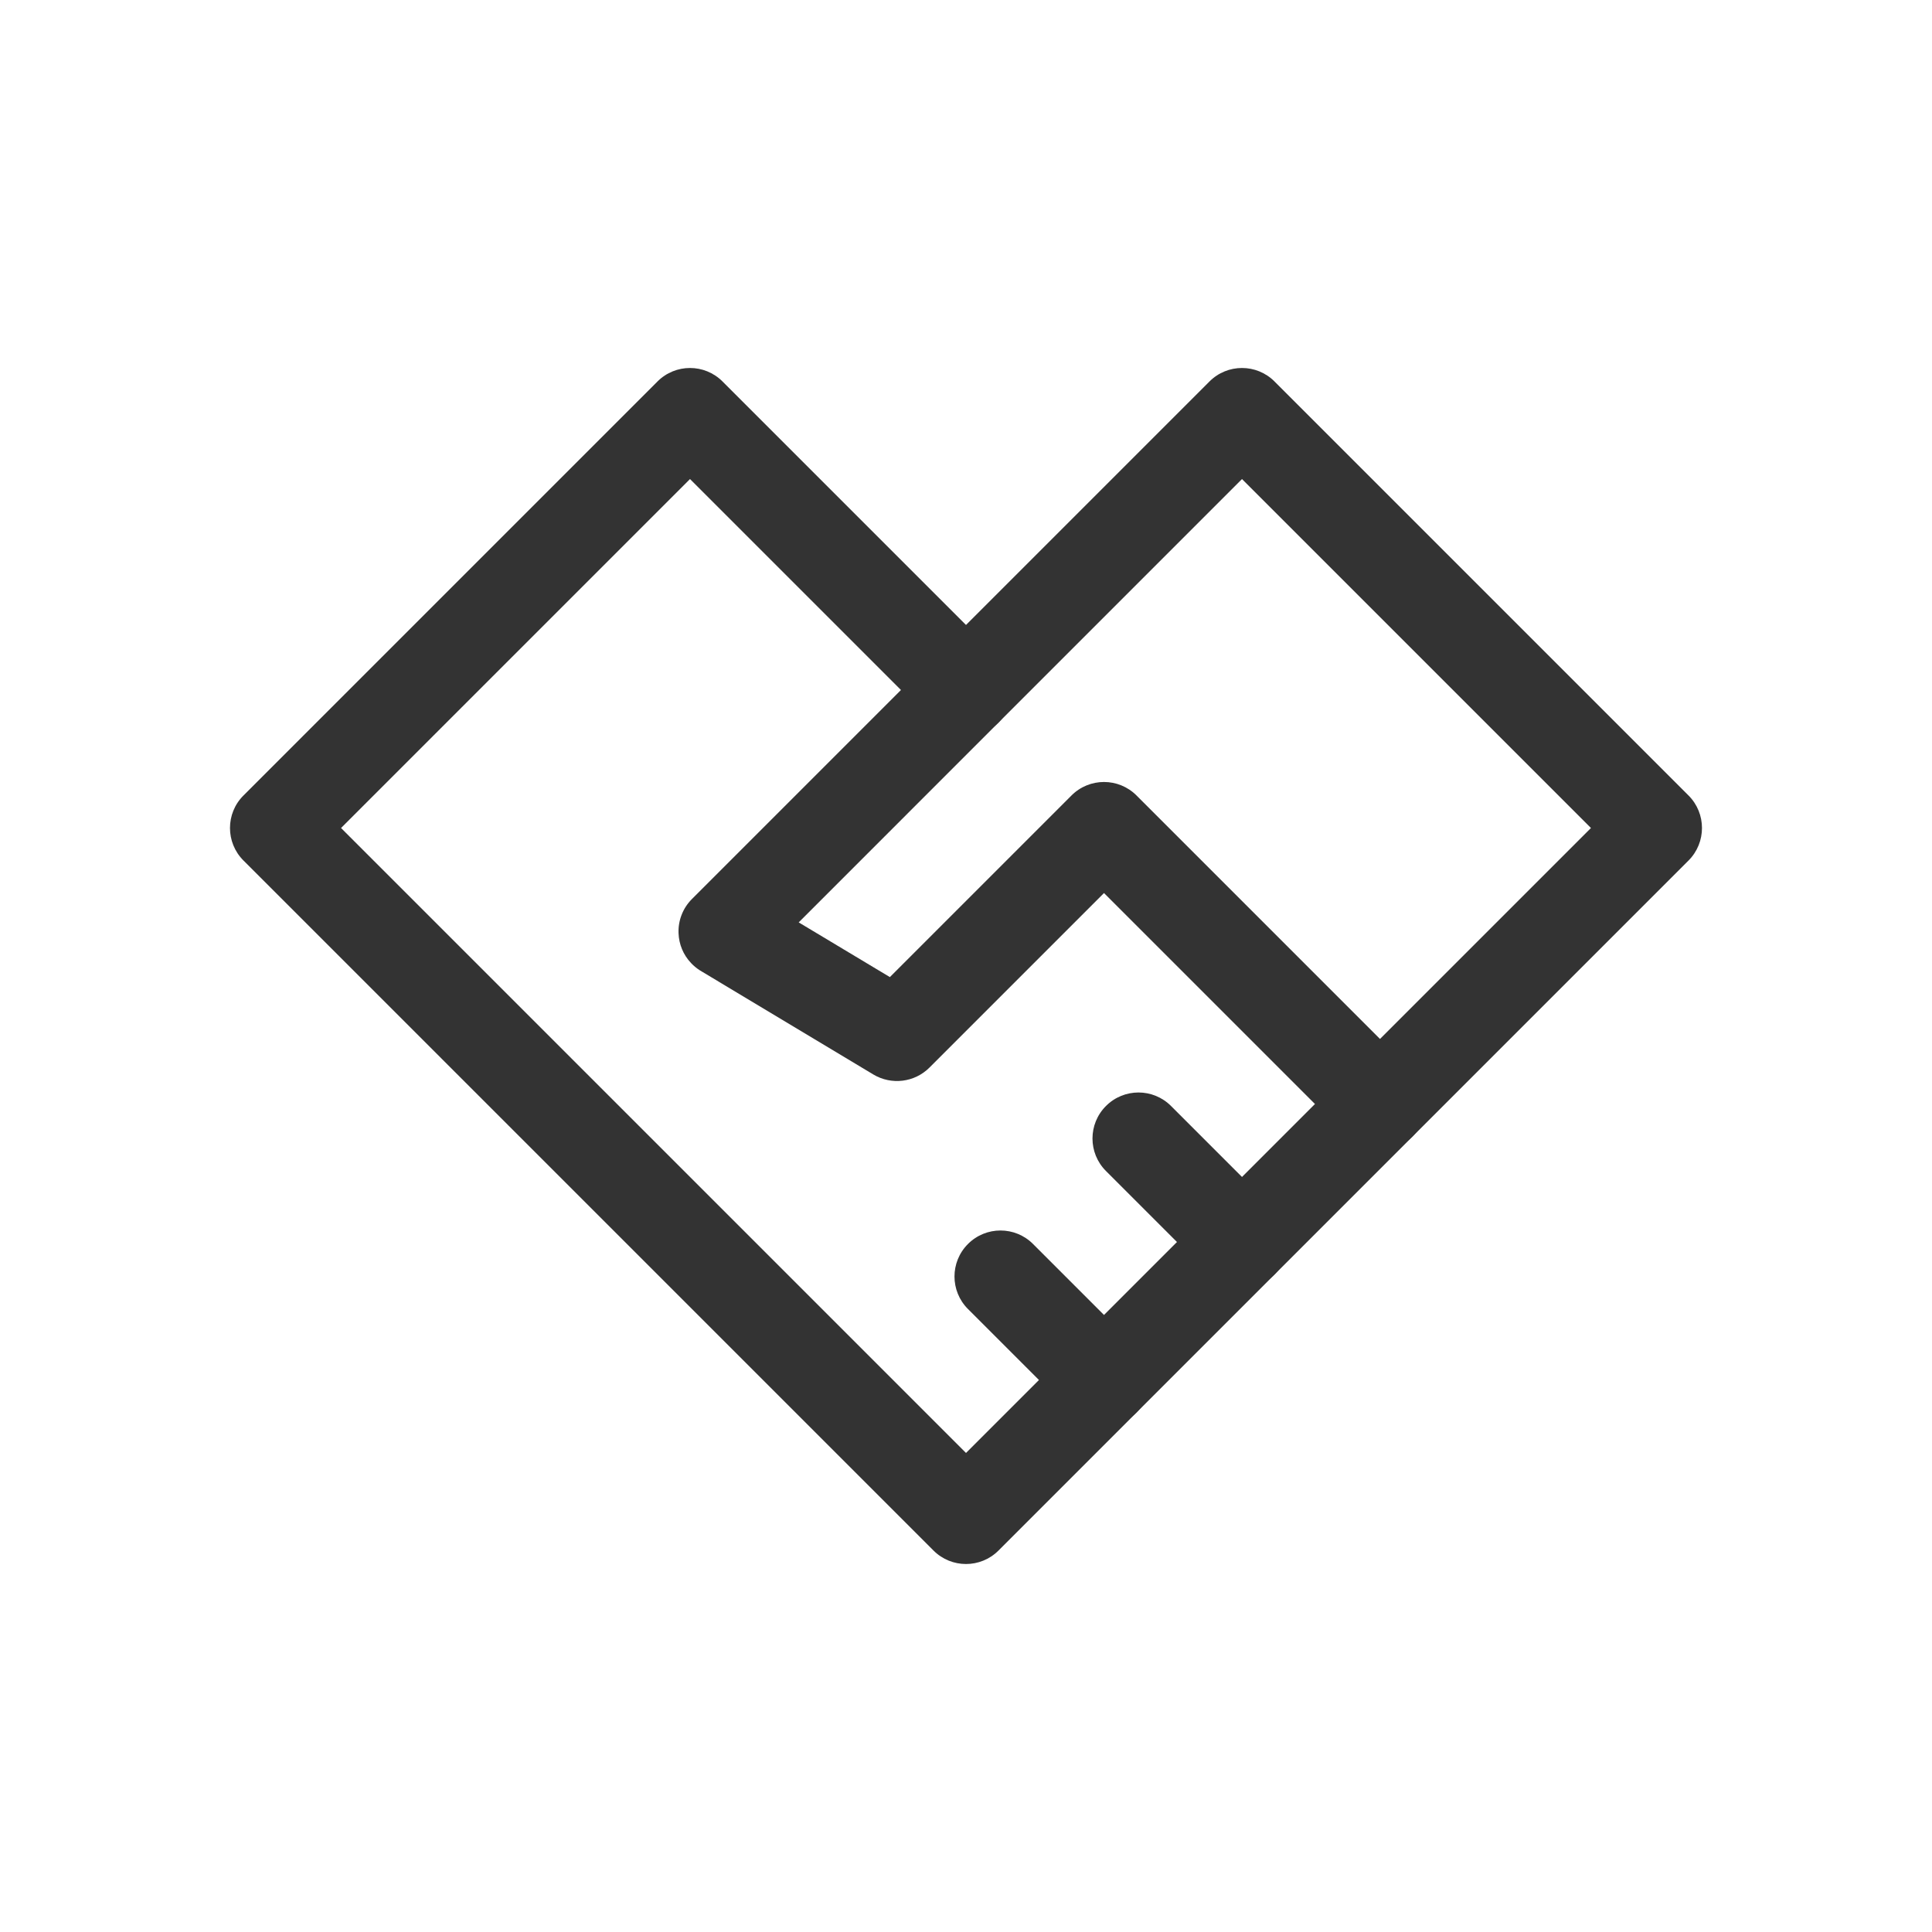
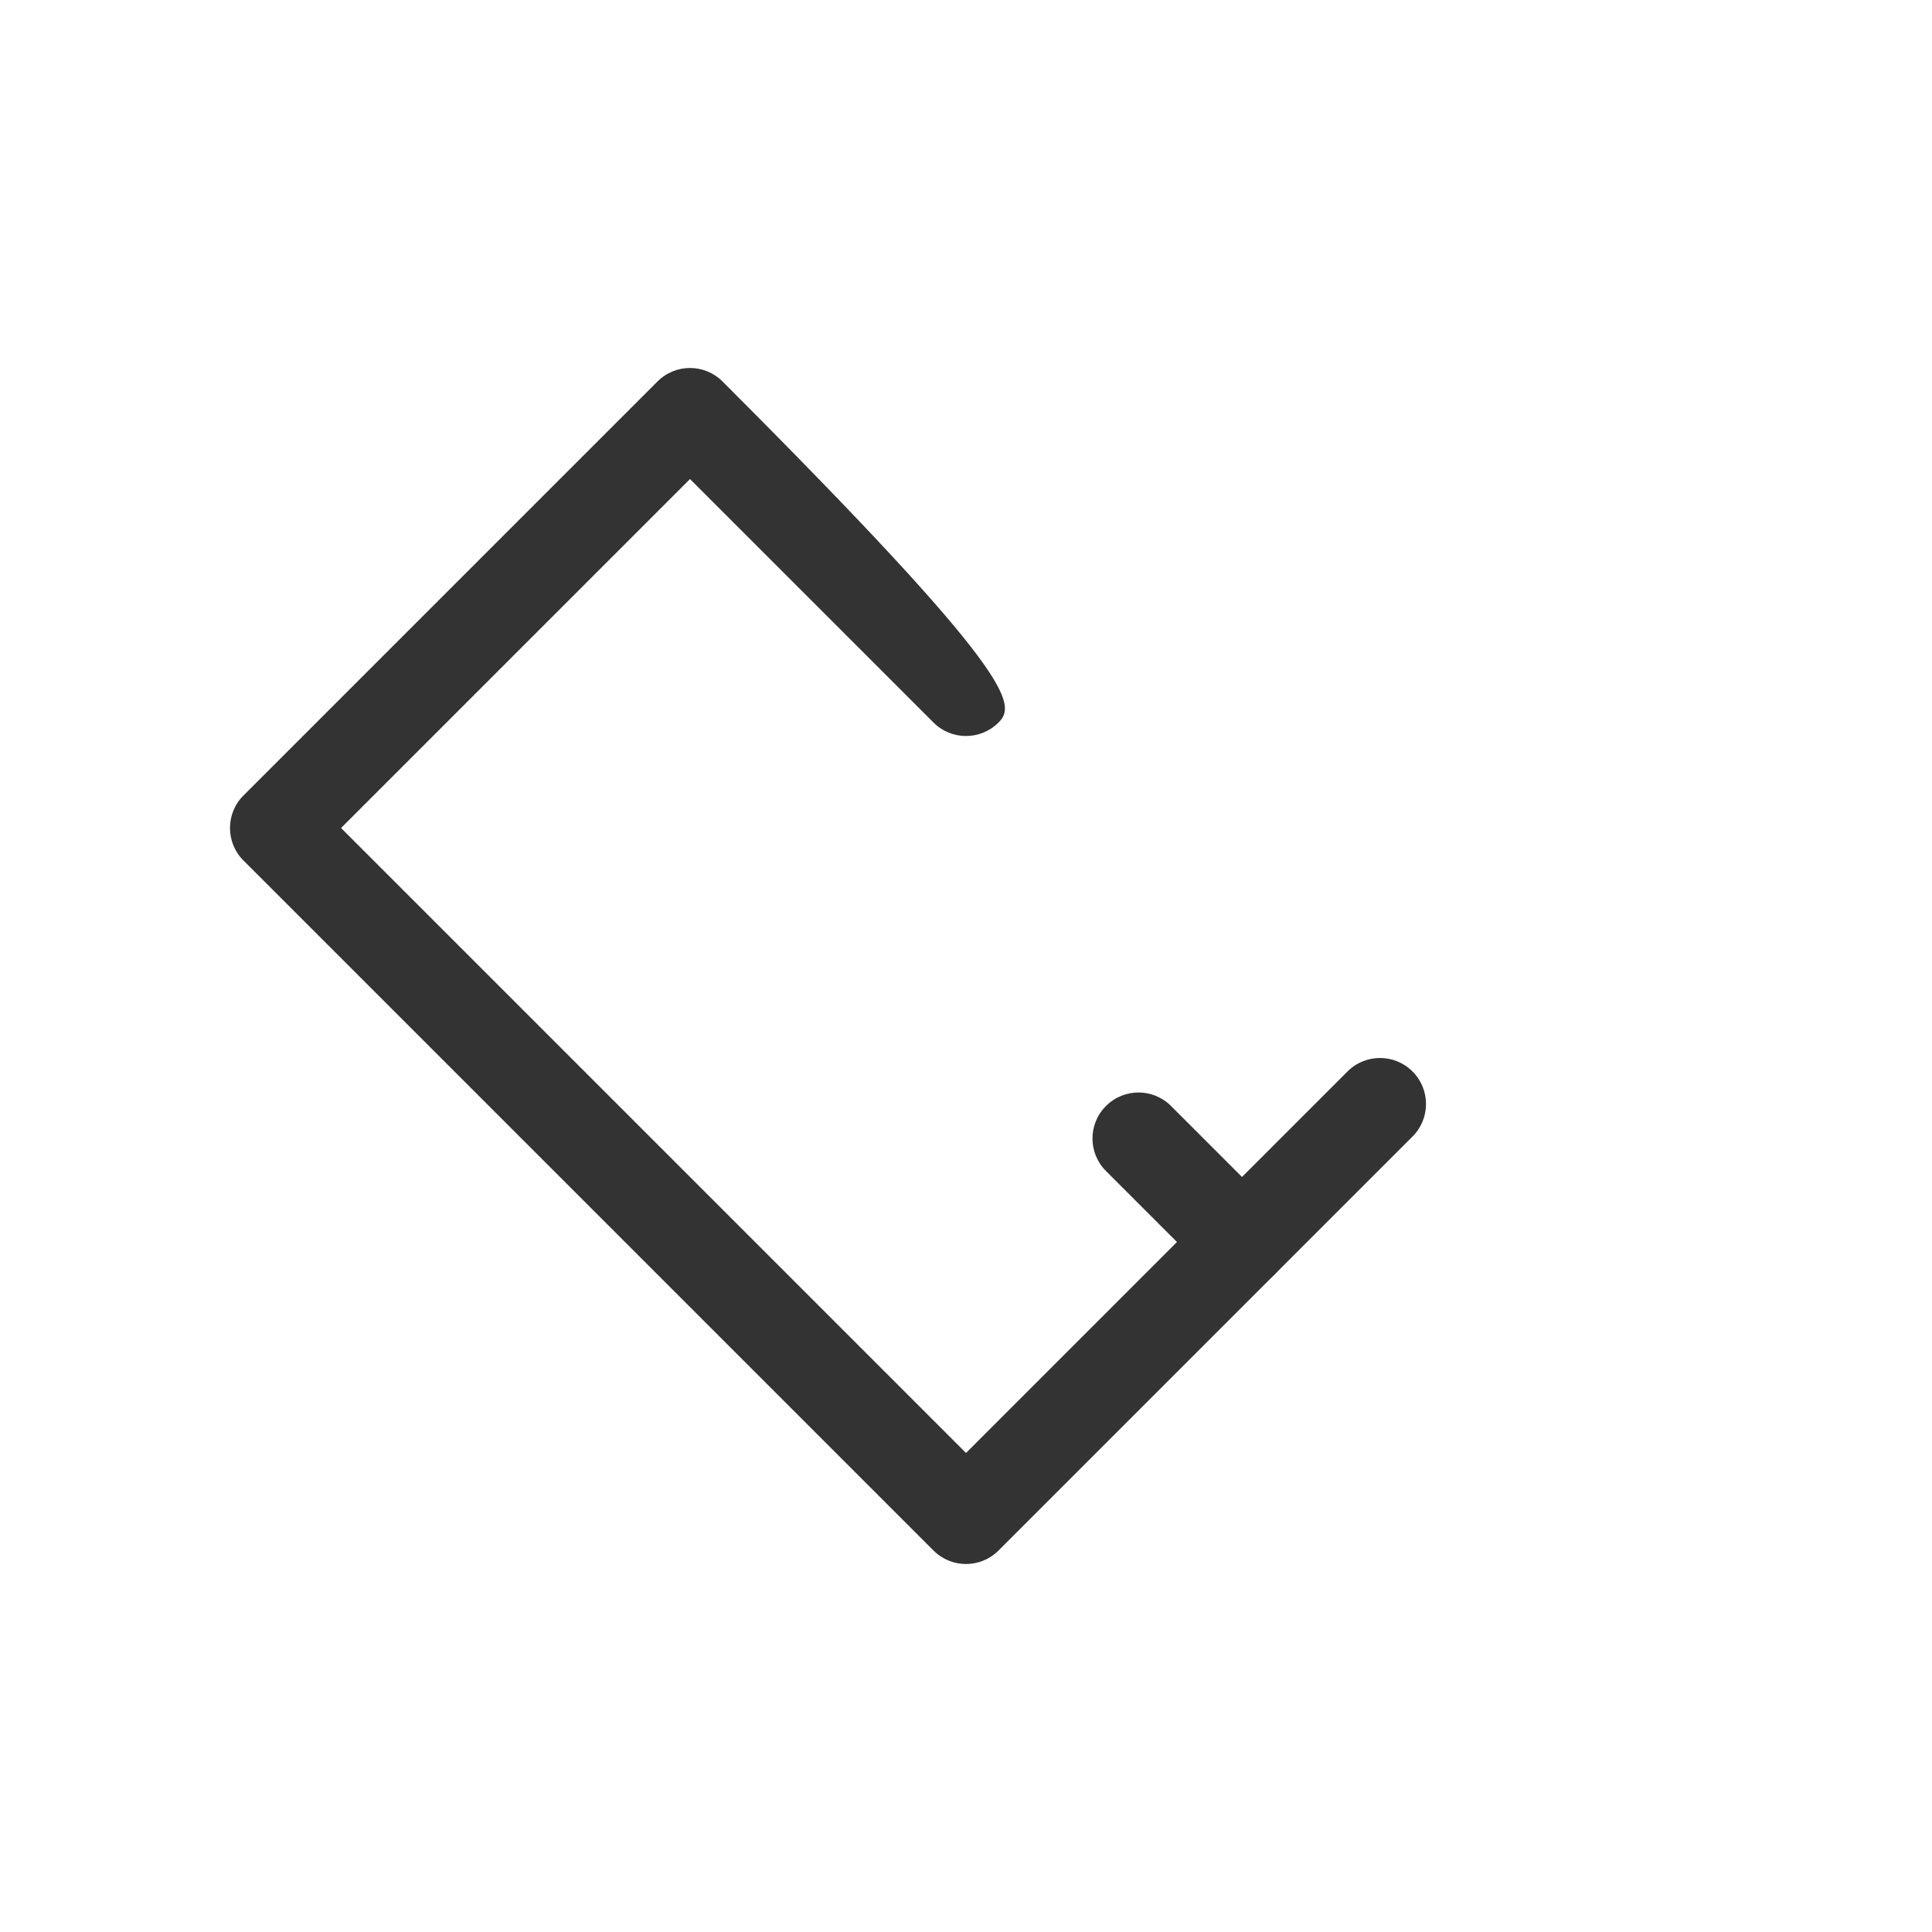
<svg xmlns="http://www.w3.org/2000/svg" width="42" height="42" viewBox="0 0 42 42" fill="none">
-   <path fill-rule="evenodd" clip-rule="evenodd" d="M14.293 8.293C14.683 7.902 15.317 7.902 15.707 8.293L21.707 14.293C22.098 14.683 22.098 15.317 21.707 15.707C21.317 16.098 20.683 16.098 20.293 15.707L15 10.414L7.414 18L21 31.586L29.293 23.293C29.683 22.902 30.317 22.902 30.707 23.293C31.098 23.683 31.098 24.317 30.707 24.707L21.707 33.707C21.317 34.098 20.683 34.098 20.293 33.707L5.293 18.707C4.902 18.317 4.902 17.683 5.293 17.293L14.293 8.293Z" fill="#333333" />
-   <path fill-rule="evenodd" clip-rule="evenodd" d="M26.293 8.293C26.683 7.902 27.317 7.902 27.707 8.293L36.707 17.293C37.097 17.683 37.097 18.317 36.707 18.707L30.707 24.707C30.317 25.098 29.683 25.098 29.293 24.707L24 19.414L20.207 23.207C19.883 23.532 19.379 23.594 18.985 23.358L15.255 21.119C15.188 21.081 15.126 21.035 15.068 20.981C15.052 20.967 15.037 20.952 15.023 20.936C14.85 20.754 14.76 20.523 14.751 20.289C14.74 20.02 14.838 19.748 15.043 19.543L26.293 8.293ZM17.363 20.052L19.345 21.241L23.293 17.293C23.683 16.902 24.317 16.902 24.707 17.293L30 22.586L34.586 18L27 10.414L17.363 20.052Z" fill="#333333" />
-   <path fill-rule="evenodd" clip-rule="evenodd" d="M21.043 27.043C21.433 26.652 22.067 26.652 22.457 27.043L24.707 29.293C25.098 29.683 25.098 30.317 24.707 30.707C24.317 31.098 23.683 31.098 23.293 30.707L21.043 28.457C20.652 28.067 20.652 27.433 21.043 27.043Z" fill="#333333" />
+   <path fill-rule="evenodd" clip-rule="evenodd" d="M14.293 8.293C14.683 7.902 15.317 7.902 15.707 8.293C22.098 14.683 22.098 15.317 21.707 15.707C21.317 16.098 20.683 16.098 20.293 15.707L15 10.414L7.414 18L21 31.586L29.293 23.293C29.683 22.902 30.317 22.902 30.707 23.293C31.098 23.683 31.098 24.317 30.707 24.707L21.707 33.707C21.317 34.098 20.683 34.098 20.293 33.707L5.293 18.707C4.902 18.317 4.902 17.683 5.293 17.293L14.293 8.293Z" fill="#333333" />
  <path fill-rule="evenodd" clip-rule="evenodd" d="M24.043 24.043C24.433 23.652 25.067 23.652 25.457 24.043L27.707 26.293C28.098 26.683 28.098 27.317 27.707 27.707C27.317 28.098 26.683 28.098 26.293 27.707L24.043 25.457C23.652 25.067 23.652 24.433 24.043 24.043Z" fill="#333333" />
</svg>